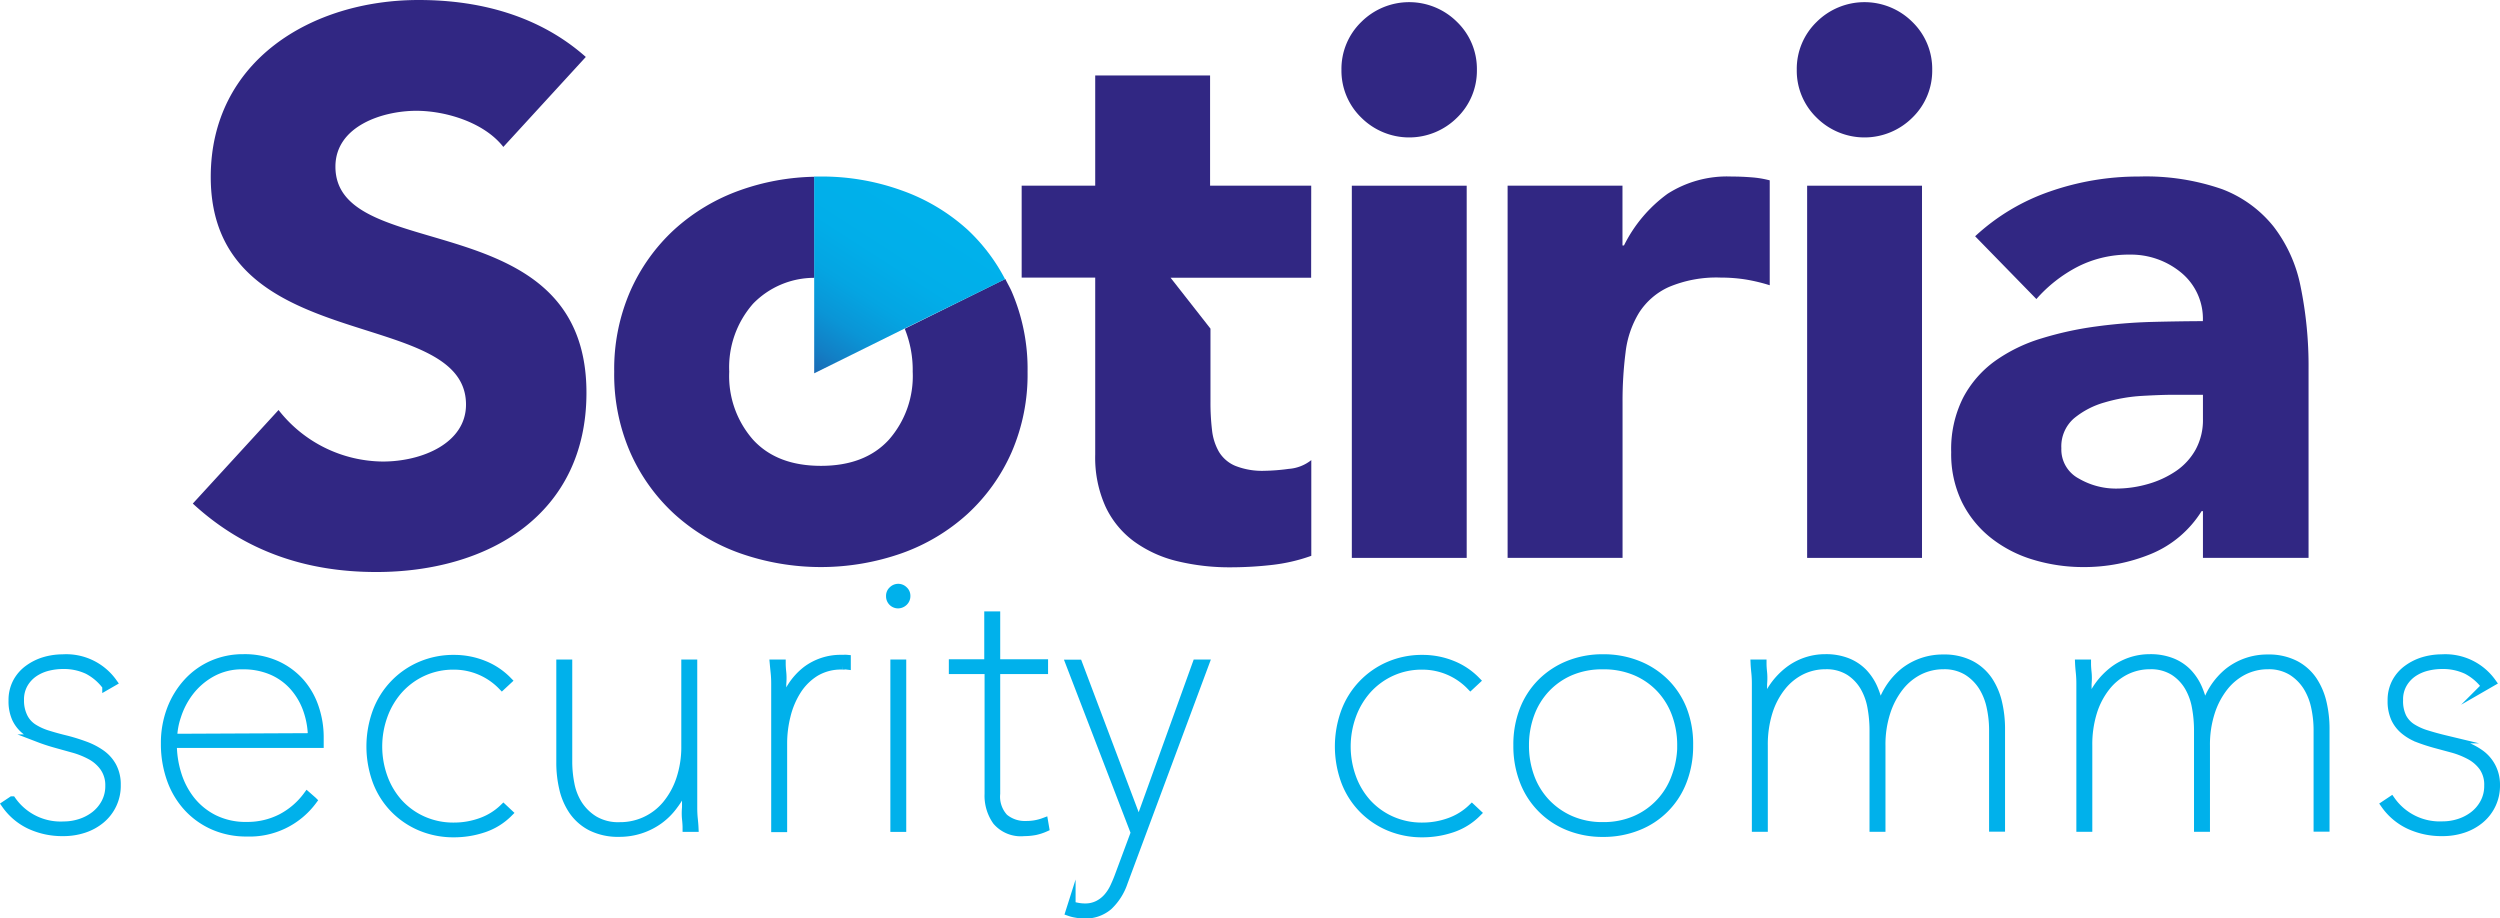
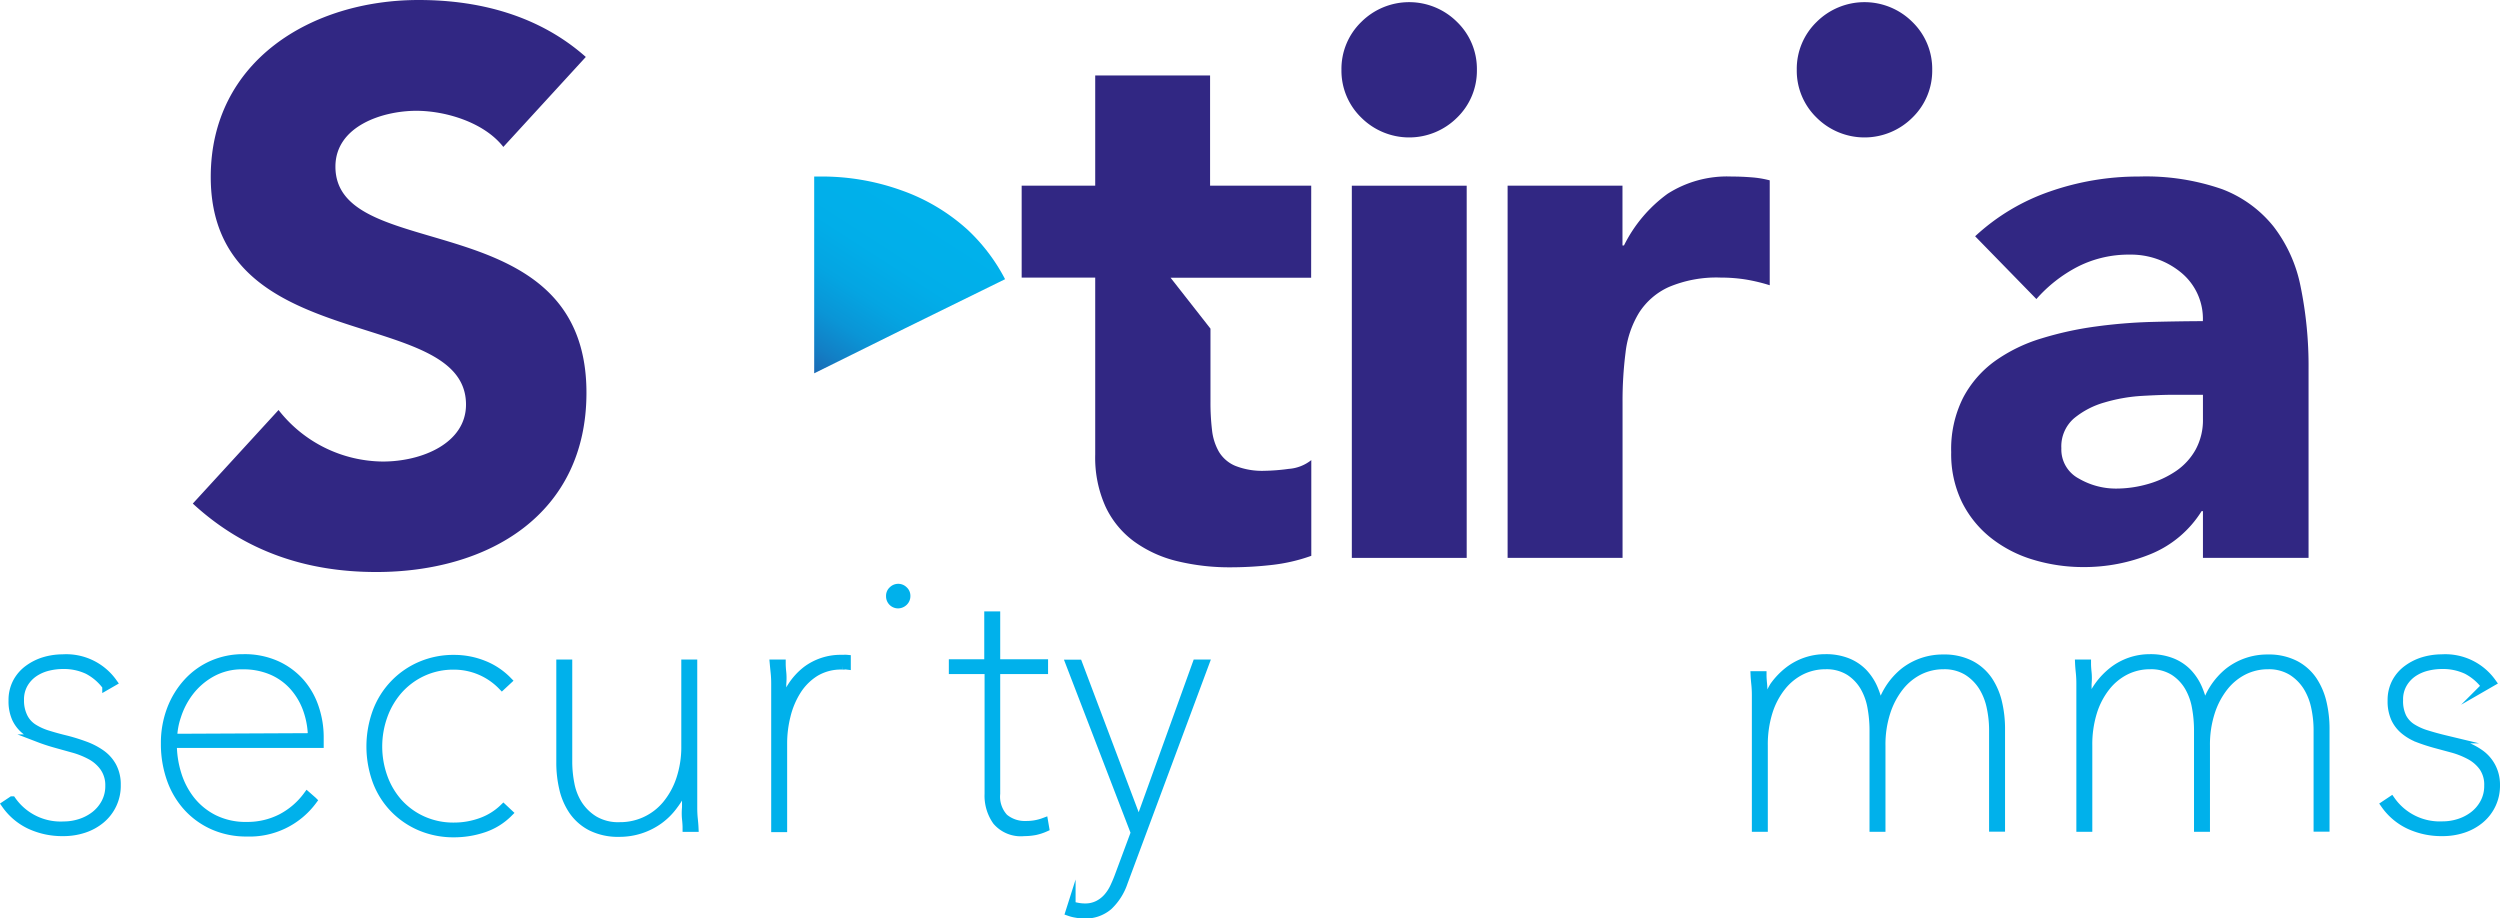
<svg xmlns="http://www.w3.org/2000/svg" viewBox="0 0 313.41 115.13">
  <defs>
    <linearGradient id="a" x1="115.24" y1="26.75" x2="98.53" y2="52.7" gradientUnits="userSpaceOnUse">
      <stop offset="0" stop-color="#00b1eb" />
      <stop offset="0.23" stop-color="#01aee9" />
      <stop offset="0.4" stop-color="#04a5e2" />
      <stop offset="0.55" stop-color="#0a95d6" />
      <stop offset="0.68" stop-color="#127fc5" />
      <stop offset="0.81" stop-color="#1c62af" />
      <stop offset="0.93" stop-color="#283f95" />
      <stop offset="1" stop-color="#312783" />
    </linearGradient>
  </defs>
  <title>Asset 2</title>
  <path d="M63.1,18.42c-2.41-3.09-7.24-4.53-10.91-4.53-4.25,0-10.14,1.93-10.14,7,0,12.44,31.47,4.44,31.47,28.35,0,15.24-12.26,22.47-26.35,22.47-8.78,0-16.51-2.6-23-8.58L34.92,51.4A16.75,16.75,0,0,0,48,57.86c4.92,0,10.42-2.31,10.42-7.14,0-12.54-32-5.79-32-28.54C26.42,7.62,39.07,0,52.49,0c7.72,0,15.15,2,20.95,7.14Z" style="fill:#312783" />
  <path d="M168.17,8.75a8.19,8.19,0,0,1,2.49-6,8.5,8.5,0,0,1,12,0,8.19,8.19,0,0,1,2.49,6,8.19,8.19,0,0,1-2.49,6,8.5,8.5,0,0,1-12,0A8.19,8.19,0,0,1,168.17,8.75Z" style="fill:#312783" />
  <rect x="169.47" y="23.28" width="14.4" height="46.66" style="fill:#312783" />
  <path d="M189,23.28h14.4v7.49h.19a17.7,17.7,0,0,1,5.47-6.48,13.83,13.83,0,0,1,8-2.16q1.25,0,2.5.1a12.44,12.44,0,0,1,2.3.38V35.76a22,22,0,0,0-3-.72,19.71,19.71,0,0,0-3.12-.24A15.3,15.3,0,0,0,209.17,36a8.67,8.67,0,0,0-3.7,3.22,12.21,12.21,0,0,0-1.68,4.94,48.09,48.09,0,0,0-.38,6.34V69.94H189Z" style="fill:#312783" />
  <path d="M225.25,8.75a8.19,8.19,0,0,1,2.49-6,8.5,8.5,0,0,1,12,0,8.19,8.19,0,0,1,2.49,6,8.19,8.19,0,0,1-2.49,6,8.5,8.5,0,0,1-12,0A8.19,8.19,0,0,1,225.25,8.75Z" style="fill:#312783" />
-   <rect x="226.55" y="23.28" width="14.4" height="46.66" style="fill:#312783" />
  <path d="M276.17,64.08H276a13.55,13.55,0,0,1-6.38,5.38,22,22,0,0,1-8.4,1.63,21.66,21.66,0,0,1-6.29-.91,15.85,15.85,0,0,1-5.33-2.74,13.19,13.19,0,0,1-3.65-4.51,13.76,13.76,0,0,1-1.34-6.24,14.3,14.3,0,0,1,1.49-6.82,13.32,13.32,0,0,1,4-4.61,20,20,0,0,1,5.81-2.83,42.44,42.44,0,0,1,6.77-1.49,65,65,0,0,1,7-.58q3.5-.09,6.48-.1a7.49,7.49,0,0,0-2.74-6.1A9.87,9.87,0,0,0,267,31.92a14.1,14.1,0,0,0-6.48,1.49,17.71,17.71,0,0,0-5.23,4.08l-7.68-7.87A26.41,26.41,0,0,1,257,24a33.62,33.62,0,0,1,11.14-1.87,29.11,29.11,0,0,1,10.42,1.58A15.15,15.15,0,0,1,285,28.37a18,18,0,0,1,3.41,7.54,49.53,49.53,0,0,1,1,10.32V69.94H276.17Zm-3.55-14.59q-1.63,0-4.08.14a20.71,20.71,0,0,0-4.7.82,10.47,10.47,0,0,0-3.84,2,4.65,4.65,0,0,0-1.58,3.74A4.12,4.12,0,0,0,260.62,60a9.23,9.23,0,0,0,4.61,1.25,14.46,14.46,0,0,0,4.08-.58,12.15,12.15,0,0,0,3.5-1.63,7.89,7.89,0,0,0,2.45-2.69,7.74,7.74,0,0,0,.91-3.84V49.49Z" style="fill:#312783" />
  <path d="M164.38,23.28H151.7V9.46H137.3V23.28h-9.22V34.8h9.22V57a14.93,14.93,0,0,0,1.3,6.53,11.45,11.45,0,0,0,3.6,4.37,15.29,15.29,0,0,0,5.38,2.45,27.71,27.71,0,0,0,6.72.77,46.1,46.1,0,0,0,5.09-.29,21.81,21.81,0,0,0,5-1.15v-12a5.12,5.12,0,0,1-2.83,1.1,24.77,24.77,0,0,1-3,.24,9.13,9.13,0,0,1-3.7-.62,4.36,4.36,0,0,1-2.06-1.78,7,7,0,0,1-.86-2.74,29.07,29.07,0,0,1-.19-3.5V41.2l-5-6.38h17.62Z" style="fill:#312783" />
  <path d="M102.09,34.83a10.69,10.69,0,0,0-7.68,3.23,12.07,12.07,0,0,0-3,8.54,12.07,12.07,0,0,0,3,8.54q3,3.26,8.5,3.26t8.5-3.26a12.07,12.07,0,0,0,3-8.54,13.76,13.76,0,0,0-1-5.39l-11.35,5.62Z" style="fill:none" />
-   <path d="M126.82,36.53c-.24-.54-.52-1-.79-1.56l-12.61,6.24a13.76,13.76,0,0,1,1,5.39,12.07,12.07,0,0,1-3,8.54q-3,3.26-8.5,3.26t-8.5-3.26a12.07,12.07,0,0,1-3-8.54,12.07,12.07,0,0,1,3-8.54,10.69,10.69,0,0,1,7.68-3.23l0-12.67a29.21,29.21,0,0,0-9.32,1.69,24.38,24.38,0,0,0-8.26,4.94A23.19,23.19,0,0,0,79,36.53a24.45,24.45,0,0,0-2,10.08,24.44,24.44,0,0,0,2,10.08,23.17,23.17,0,0,0,5.52,7.73,24.36,24.36,0,0,0,8.26,4.94,30.54,30.54,0,0,0,20.26,0,24.37,24.37,0,0,0,8.26-4.94,23.2,23.2,0,0,0,5.52-7.73,24.44,24.44,0,0,0,2-10.08A24.44,24.44,0,0,0,126.82,36.53Z" style="fill:#312783" />
  <path d="M121.3,28.8A24.39,24.39,0,0,0,113,23.86a29.41,29.41,0,0,0-10.13-1.73c-.27,0-.53,0-.8,0l0,12.67,0,12,11.35-5.62L126,35A23,23,0,0,0,121.3,28.8Z" style="fill:url(#a)" />
  <path d="M14.64,98.41a5.48,5.48,0,0,1-2,4.35,6.52,6.52,0,0,1-2.13,1.16,8.16,8.16,0,0,1-2.6.4,9.62,9.62,0,0,1-4.14-.87,7.75,7.75,0,0,1-3.07-2.58l.81-.54A7.44,7.44,0,0,0,8,103.48a6.67,6.67,0,0,0,2-.31,5.94,5.94,0,0,0,1.84-.94,4.88,4.88,0,0,0,1.34-1.57,4.4,4.4,0,0,0,.52-2.15A3.88,3.88,0,0,0,13,96.17a4.89,4.89,0,0,0-1.64-1.43,10.5,10.5,0,0,0-2.17-.87L7,93.26q-1.12-.31-2.11-.69a6.25,6.25,0,0,1-1.72-1A4.28,4.28,0,0,1,2,90.08a5.2,5.2,0,0,1-.43-2.24,4.79,4.79,0,0,1,.54-2.33,4.88,4.88,0,0,1,1.43-1.64,6.64,6.64,0,0,1,2-1,8.15,8.15,0,0,1,2.31-.34,7.21,7.21,0,0,1,6.32,3l-.85.49a6.78,6.78,0,0,0-2.33-2,7,7,0,0,0-3.14-.65,7.76,7.76,0,0,0-1.79.22,5.41,5.41,0,0,0-1.73.74,4.22,4.22,0,0,0-1.3,1.37,3.91,3.91,0,0,0-.52,2.06A4.62,4.62,0,0,0,3,89.95a3.42,3.42,0,0,0,1.19,1.3A7.45,7.45,0,0,0,6,92.07q1.08.34,2.37.65a24,24,0,0,1,2.35.74,8.59,8.59,0,0,1,2,1.05,4.67,4.67,0,0,1,1.39,1.57A4.81,4.81,0,0,1,14.64,98.41Z" style="fill:#00b1eb;stroke:#00b1eb;stroke-miterlimit:10" />
  <path d="M21.67,93.26A12.66,12.66,0,0,0,22.23,97a10,10,0,0,0,1.7,3.29,8.6,8.6,0,0,0,2.89,2.35,8.91,8.91,0,0,0,4.12.9,9.3,9.3,0,0,0,4.3-1,9.53,9.53,0,0,0,3.27-2.8l.72.63a9.87,9.87,0,0,1-8.29,4,10.23,10.23,0,0,1-4.17-.83,9.69,9.69,0,0,1-3.25-2.31,10.23,10.23,0,0,1-2.11-3.54,13.18,13.18,0,0,1-.74-4.48,11.82,11.82,0,0,1,.76-4.3,10.58,10.58,0,0,1,2.09-3.4,9.24,9.24,0,0,1,3.12-2.22,9.55,9.55,0,0,1,3.86-.78,9.77,9.77,0,0,1,4.22.85,8.89,8.89,0,0,1,3,2.24A9.28,9.28,0,0,1,39.5,88.8a11.45,11.45,0,0,1,.58,3.61v.85Zm17.43-.85a10.67,10.67,0,0,0-.69-3.67,8.76,8.76,0,0,0-1.77-2.84,7.71,7.71,0,0,0-2.69-1.84,9.06,9.06,0,0,0-3.49-.65,7.81,7.81,0,0,0-4,1,8.92,8.92,0,0,0-2.71,2.37,10,10,0,0,0-1.55,3,9.08,9.08,0,0,0-.49,2.71Z" style="fill:#00b1eb;stroke:#00b1eb;stroke-miterlimit:10" />
  <path d="M62.93,86a8.37,8.37,0,0,0-6-2.55,9.09,9.09,0,0,0-3.94.83,9.21,9.21,0,0,0-3,2.22,10,10,0,0,0-1.9,3.23,11.38,11.38,0,0,0,0,7.71,9.7,9.7,0,0,0,1.9,3.2,9.08,9.08,0,0,0,3,2.17,9.3,9.3,0,0,0,3.94.81,9.87,9.87,0,0,0,3.34-.58,7.83,7.83,0,0,0,2.84-1.75l.67.63a8,8,0,0,1-3.16,1.95,11.62,11.62,0,0,1-3.7.6,10.64,10.64,0,0,1-4.19-.81,10.15,10.15,0,0,1-3.31-2.24,10,10,0,0,1-2.2-3.45,12.69,12.69,0,0,1,0-8.78,10.15,10.15,0,0,1,5.51-5.76,10.39,10.39,0,0,1,4.19-.83,9.89,9.89,0,0,1,3.74.72,8.68,8.68,0,0,1,3,2Z" style="fill:#00b1eb;stroke:#00b1eb;stroke-miterlimit:10" />
  <path d="M84.5,100.94a8.23,8.23,0,0,1-1.9,1.9,8.48,8.48,0,0,1-4.93,1.57,7.58,7.58,0,0,1-3.58-.76,6.23,6.23,0,0,1-2.28-2,8.22,8.22,0,0,1-1.21-2.82,14.19,14.19,0,0,1-.36-3.18V83.18h1V95.55a14.49,14.49,0,0,0,.27,2.71,7.31,7.31,0,0,0,1,2.58,6.28,6.28,0,0,0,2,1.95,5.88,5.88,0,0,0,3.2.78,7.49,7.49,0,0,0,5.8-2.69,9.89,9.89,0,0,0,1.75-3.16,12.81,12.81,0,0,0,.65-4.23V83.18h1V98.59q0,.49,0,1.21t0,1.46q0,.74.07,1.41t.09,1.12h-1q0-.45-.07-1.12t0-1.46l0-1.52q0-.74,0-1.32h-.09A9.78,9.78,0,0,1,84.5,100.94Z" style="fill:#00b1eb;stroke:#00b1eb;stroke-miterlimit:10" />
  <path d="M101.1,84a7.17,7.17,0,0,1,4.26-1.41h.4a2.13,2.13,0,0,1,.4,0v.85a1.42,1.42,0,0,0-.34,0h-.25a6.18,6.18,0,0,0-3.36.87,7.24,7.24,0,0,0-2.28,2.28,10.48,10.48,0,0,0-1.32,3.14,14.25,14.25,0,0,0-.43,3.43v10.66h-1V88.38q0-.49,0-1.21t0-1.46q0-.74-.07-1.41T97,83.18h1q0,.45.07,1.12t0,1.46q0,.78,0,1.52t0,1.32h.09A8.12,8.12,0,0,1,101.1,84Z" style="fill:#00b1eb;stroke:#00b1eb;stroke-miterlimit:10" />
  <path d="M112.61,75.77a1,1,0,0,1-.72-.28,1,1,0,0,1-.31-.77.93.93,0,0,1,.31-.73,1,1,0,0,1,1.43,0,.94.94,0,0,1,.31.73,1,1,0,0,1-.34.77A1.07,1.07,0,0,1,112.61,75.77Z" style="fill:#00b1eb;stroke:#00b1eb;stroke-miterlimit:10" />
-   <rect x="112.12" y="83.18" width="0.99" height="20.61" style="fill:#00b1eb;stroke:#00b1eb;stroke-miterlimit:10" />
  <path d="M129.77,104.19a7.55,7.55,0,0,1-1.39.13,4,4,0,0,1-3.45-1.37,5.53,5.53,0,0,1-1-3.43V84h-4.48v-.85h4.44v-6h1v6h6V84h-6v15.5a3.87,3.87,0,0,0,1,3,4,4,0,0,0,2.73.92,6.23,6.23,0,0,0,2.28-.4l.13.76A6.33,6.33,0,0,1,129.77,104.19Z" style="fill:#00b1eb;stroke:#00b1eb;stroke-miterlimit:10" />
  <path d="M140.88,110.6a7.29,7.29,0,0,1-1.9,3,4.46,4.46,0,0,1-3.07,1.05,5.84,5.84,0,0,1-.94-.09,4.88,4.88,0,0,1-.9-.22l.27-.85a6.08,6.08,0,0,0,.74.18,4.92,4.92,0,0,0,.92.09,3.53,3.53,0,0,0,1.64-.36,4,4,0,0,0,1.19-.92,5.4,5.4,0,0,0,.83-1.28q.34-.72.6-1.43l2-5.38-8.15-21.19h1.08l7.57,20.07L150,83.18h1.08Z" style="fill:#00b1eb;stroke:#00b1eb;stroke-miterlimit:10" />
-   <path d="M184.34,86a8.37,8.37,0,0,0-6-2.55,9.09,9.09,0,0,0-3.94.83,9.21,9.21,0,0,0-3,2.22,10,10,0,0,0-1.9,3.23,11.38,11.38,0,0,0,0,7.71,9.7,9.7,0,0,0,1.9,3.2,9.08,9.08,0,0,0,3,2.17,9.3,9.3,0,0,0,3.94.81,9.87,9.87,0,0,0,3.34-.58,7.83,7.83,0,0,0,2.84-1.75l.67.63a8,8,0,0,1-3.16,1.95,11.62,11.62,0,0,1-3.7.6,10.64,10.64,0,0,1-4.19-.81,10.15,10.15,0,0,1-3.31-2.24,10,10,0,0,1-2.2-3.45,12.69,12.69,0,0,1,0-8.78,10.15,10.15,0,0,1,5.51-5.76,10.39,10.39,0,0,1,4.19-.83,9.89,9.89,0,0,1,3.74.72,8.68,8.68,0,0,1,3,2Z" style="fill:#00b1eb;stroke:#00b1eb;stroke-miterlimit:10" />
-   <path d="M211.76,93.44a12.15,12.15,0,0,1-.78,4.44,9.89,9.89,0,0,1-5.65,5.73,11.54,11.54,0,0,1-4.37.81,11.37,11.37,0,0,1-4.35-.81A9.94,9.94,0,0,1,191,97.88a12.13,12.13,0,0,1-.78-4.44A12,12,0,0,1,191,89a9.92,9.92,0,0,1,2.22-3.43,10.23,10.23,0,0,1,3.4-2.24,11.37,11.37,0,0,1,4.35-.81,11.54,11.54,0,0,1,4.37.81,10.19,10.19,0,0,1,3.43,2.24A9.93,9.93,0,0,1,211,89,12,12,0,0,1,211.76,93.44Zm-1,0a11.27,11.27,0,0,0-.67-3.9,9.34,9.34,0,0,0-1.95-3.2,9.14,9.14,0,0,0-3.09-2.15,10.25,10.25,0,0,0-4.1-.78,10.09,10.09,0,0,0-4.08.78,9.19,9.19,0,0,0-3.07,2.15,9.34,9.34,0,0,0-1.95,3.2,11.27,11.27,0,0,0-.67,3.9,11.39,11.39,0,0,0,.67,3.94,9.33,9.33,0,0,0,1.95,3.2,9.46,9.46,0,0,0,3.07,2.17,9.83,9.83,0,0,0,4.08.81,10,10,0,0,0,4.1-.81,9.21,9.21,0,0,0,5-5.38A11.39,11.39,0,0,0,210.77,93.44Z" style="fill:#00b1eb;stroke:#00b1eb;stroke-miterlimit:10" />
-   <path d="M235.72,88.87a8.78,8.78,0,0,1,3-4.68,7.86,7.86,0,0,1,4.88-1.64,7.24,7.24,0,0,1,3.47.76,6.11,6.11,0,0,1,2.24,2,8.53,8.53,0,0,1,1.19,2.82,14.24,14.24,0,0,1,.36,3.18v12.45h-1V91.42a13.57,13.57,0,0,0-.29-2.69,7.94,7.94,0,0,0-1-2.6,6.16,6.16,0,0,0-1.93-1.95,5.5,5.5,0,0,0-3-.78,6.76,6.76,0,0,0-3,.69,7.31,7.31,0,0,0-2.46,2,10.08,10.08,0,0,0-1.68,3.16,13.21,13.21,0,0,0-.63,4.23v10.3h-1V91.42a16,16,0,0,0-.25-2.69,7.82,7.82,0,0,0-.92-2.6,5.8,5.8,0,0,0-1.86-1.95,5.39,5.39,0,0,0-3-.78,6.76,6.76,0,0,0-3,.69,7.3,7.3,0,0,0-2.46,2,9.75,9.75,0,0,0-1.66,3.16,13.67,13.67,0,0,0-.6,4.23v10.3h-1V88.38q0-.49,0-1.21t0-1.46q0-.74-.07-1.41t-.09-1.12h1q0,.45.07,1.12t0,1.46q0,.78,0,1.52t0,1.32h.09A8.85,8.85,0,0,1,222.37,86a9.23,9.23,0,0,1,1.81-1.9,7.52,7.52,0,0,1,4.64-1.59,7.28,7.28,0,0,1,2.8.49,5.74,5.74,0,0,1,2,1.34,6.78,6.78,0,0,1,1.3,2,10.72,10.72,0,0,1,.72,2.49Z" style="fill:#00b1eb;stroke:#00b1eb;stroke-miterlimit:10" />
+   <path d="M235.72,88.87a8.78,8.78,0,0,1,3-4.68,7.86,7.86,0,0,1,4.88-1.64,7.24,7.24,0,0,1,3.47.76,6.11,6.11,0,0,1,2.24,2,8.53,8.53,0,0,1,1.19,2.82,14.24,14.24,0,0,1,.36,3.18v12.45h-1V91.42a13.57,13.57,0,0,0-.29-2.69,7.94,7.94,0,0,0-1-2.6,6.16,6.16,0,0,0-1.93-1.95,5.5,5.5,0,0,0-3-.78,6.76,6.76,0,0,0-3,.69,7.31,7.31,0,0,0-2.46,2,10.08,10.08,0,0,0-1.68,3.16,13.21,13.21,0,0,0-.63,4.23v10.3h-1V91.42a16,16,0,0,0-.25-2.69,7.82,7.82,0,0,0-.92-2.6,5.8,5.8,0,0,0-1.86-1.95,5.39,5.39,0,0,0-3-.78,6.76,6.76,0,0,0-3,.69,7.3,7.3,0,0,0-2.46,2,9.75,9.75,0,0,0-1.66,3.16,13.67,13.67,0,0,0-.6,4.23v10.3h-1V88.38q0-.49,0-1.21q0-.74-.07-1.41t-.09-1.12h1q0,.45.07,1.12t0,1.46q0,.78,0,1.52t0,1.32h.09A8.85,8.85,0,0,1,222.37,86a9.23,9.23,0,0,1,1.81-1.9,7.52,7.52,0,0,1,4.64-1.59,7.28,7.28,0,0,1,2.8.49,5.74,5.74,0,0,1,2,1.34,6.78,6.78,0,0,1,1.3,2,10.72,10.72,0,0,1,.72,2.49Z" style="fill:#00b1eb;stroke:#00b1eb;stroke-miterlimit:10" />
  <path d="M276.4,88.87a8.78,8.78,0,0,1,3-4.68,7.86,7.86,0,0,1,4.88-1.64,7.24,7.24,0,0,1,3.47.76,6.11,6.11,0,0,1,2.24,2,8.53,8.53,0,0,1,1.19,2.82,14.24,14.24,0,0,1,.36,3.18v12.45h-1V91.42a13.57,13.57,0,0,0-.29-2.69,7.94,7.94,0,0,0-1-2.6,6.16,6.16,0,0,0-1.93-1.95,5.5,5.5,0,0,0-3-.78,6.76,6.76,0,0,0-3,.69,7.31,7.31,0,0,0-2.46,2,10.08,10.08,0,0,0-1.68,3.16,13.21,13.21,0,0,0-.63,4.23v10.3h-1V91.42a16,16,0,0,0-.25-2.69,7.82,7.82,0,0,0-.92-2.6,5.8,5.8,0,0,0-1.86-1.95,5.39,5.39,0,0,0-3-.78,6.76,6.76,0,0,0-3,.69,7.3,7.3,0,0,0-2.46,2,9.75,9.75,0,0,0-1.66,3.16,13.67,13.67,0,0,0-.6,4.23v10.3h-1V88.38q0-.49,0-1.21t0-1.46q0-.74-.07-1.41t-.09-1.12h1q0,.45.07,1.12t0,1.46q0,.78,0,1.52t0,1.32h.09A8.85,8.85,0,0,1,263.05,86a9.23,9.23,0,0,1,1.81-1.9,7.52,7.52,0,0,1,4.64-1.59,7.28,7.28,0,0,1,2.8.49,5.74,5.74,0,0,1,2,1.34,6.78,6.78,0,0,1,1.3,2,10.72,10.72,0,0,1,.72,2.49Z" style="fill:#00b1eb;stroke:#00b1eb;stroke-miterlimit:10" />
  <path d="M312.91,98.41a5.48,5.48,0,0,1-2,4.35,6.52,6.52,0,0,1-2.13,1.16,8.16,8.16,0,0,1-2.6.4,9.62,9.62,0,0,1-4.14-.87,7.75,7.75,0,0,1-3.07-2.58l.81-.54a7.44,7.44,0,0,0,6.45,3.14,6.67,6.67,0,0,0,2-.31,5.94,5.94,0,0,0,1.84-.94,4.88,4.88,0,0,0,1.34-1.57,4.4,4.4,0,0,0,.52-2.15,3.88,3.88,0,0,0-.65-2.33,4.89,4.89,0,0,0-1.64-1.43,10.5,10.5,0,0,0-2.17-.87l-2.22-.6q-1.12-.31-2.11-.69a6.25,6.25,0,0,1-1.72-1,4.28,4.28,0,0,1-1.17-1.5,5.2,5.2,0,0,1-.43-2.24,4.79,4.79,0,0,1,.54-2.33,4.88,4.88,0,0,1,1.43-1.64,6.64,6.64,0,0,1,2-1,8.15,8.15,0,0,1,2.31-.34,7.21,7.21,0,0,1,6.32,3l-.85.49a6.78,6.78,0,0,0-2.33-2,7,7,0,0,0-3.14-.65,7.76,7.76,0,0,0-1.79.22,5.41,5.41,0,0,0-1.73.74,4.22,4.22,0,0,0-1.3,1.37,3.91,3.91,0,0,0-.52,2.06,4.62,4.62,0,0,0,.43,2.15,3.42,3.42,0,0,0,1.19,1.3,7.45,7.45,0,0,0,1.84.83q1.08.34,2.37.65a24,24,0,0,1,2.35.74,8.59,8.59,0,0,1,2,1.05,4.67,4.67,0,0,1,1.39,1.57A4.81,4.81,0,0,1,312.91,98.41Z" style="fill:#00b1eb;stroke:#00b1eb;stroke-miterlimit:10" />
</svg>